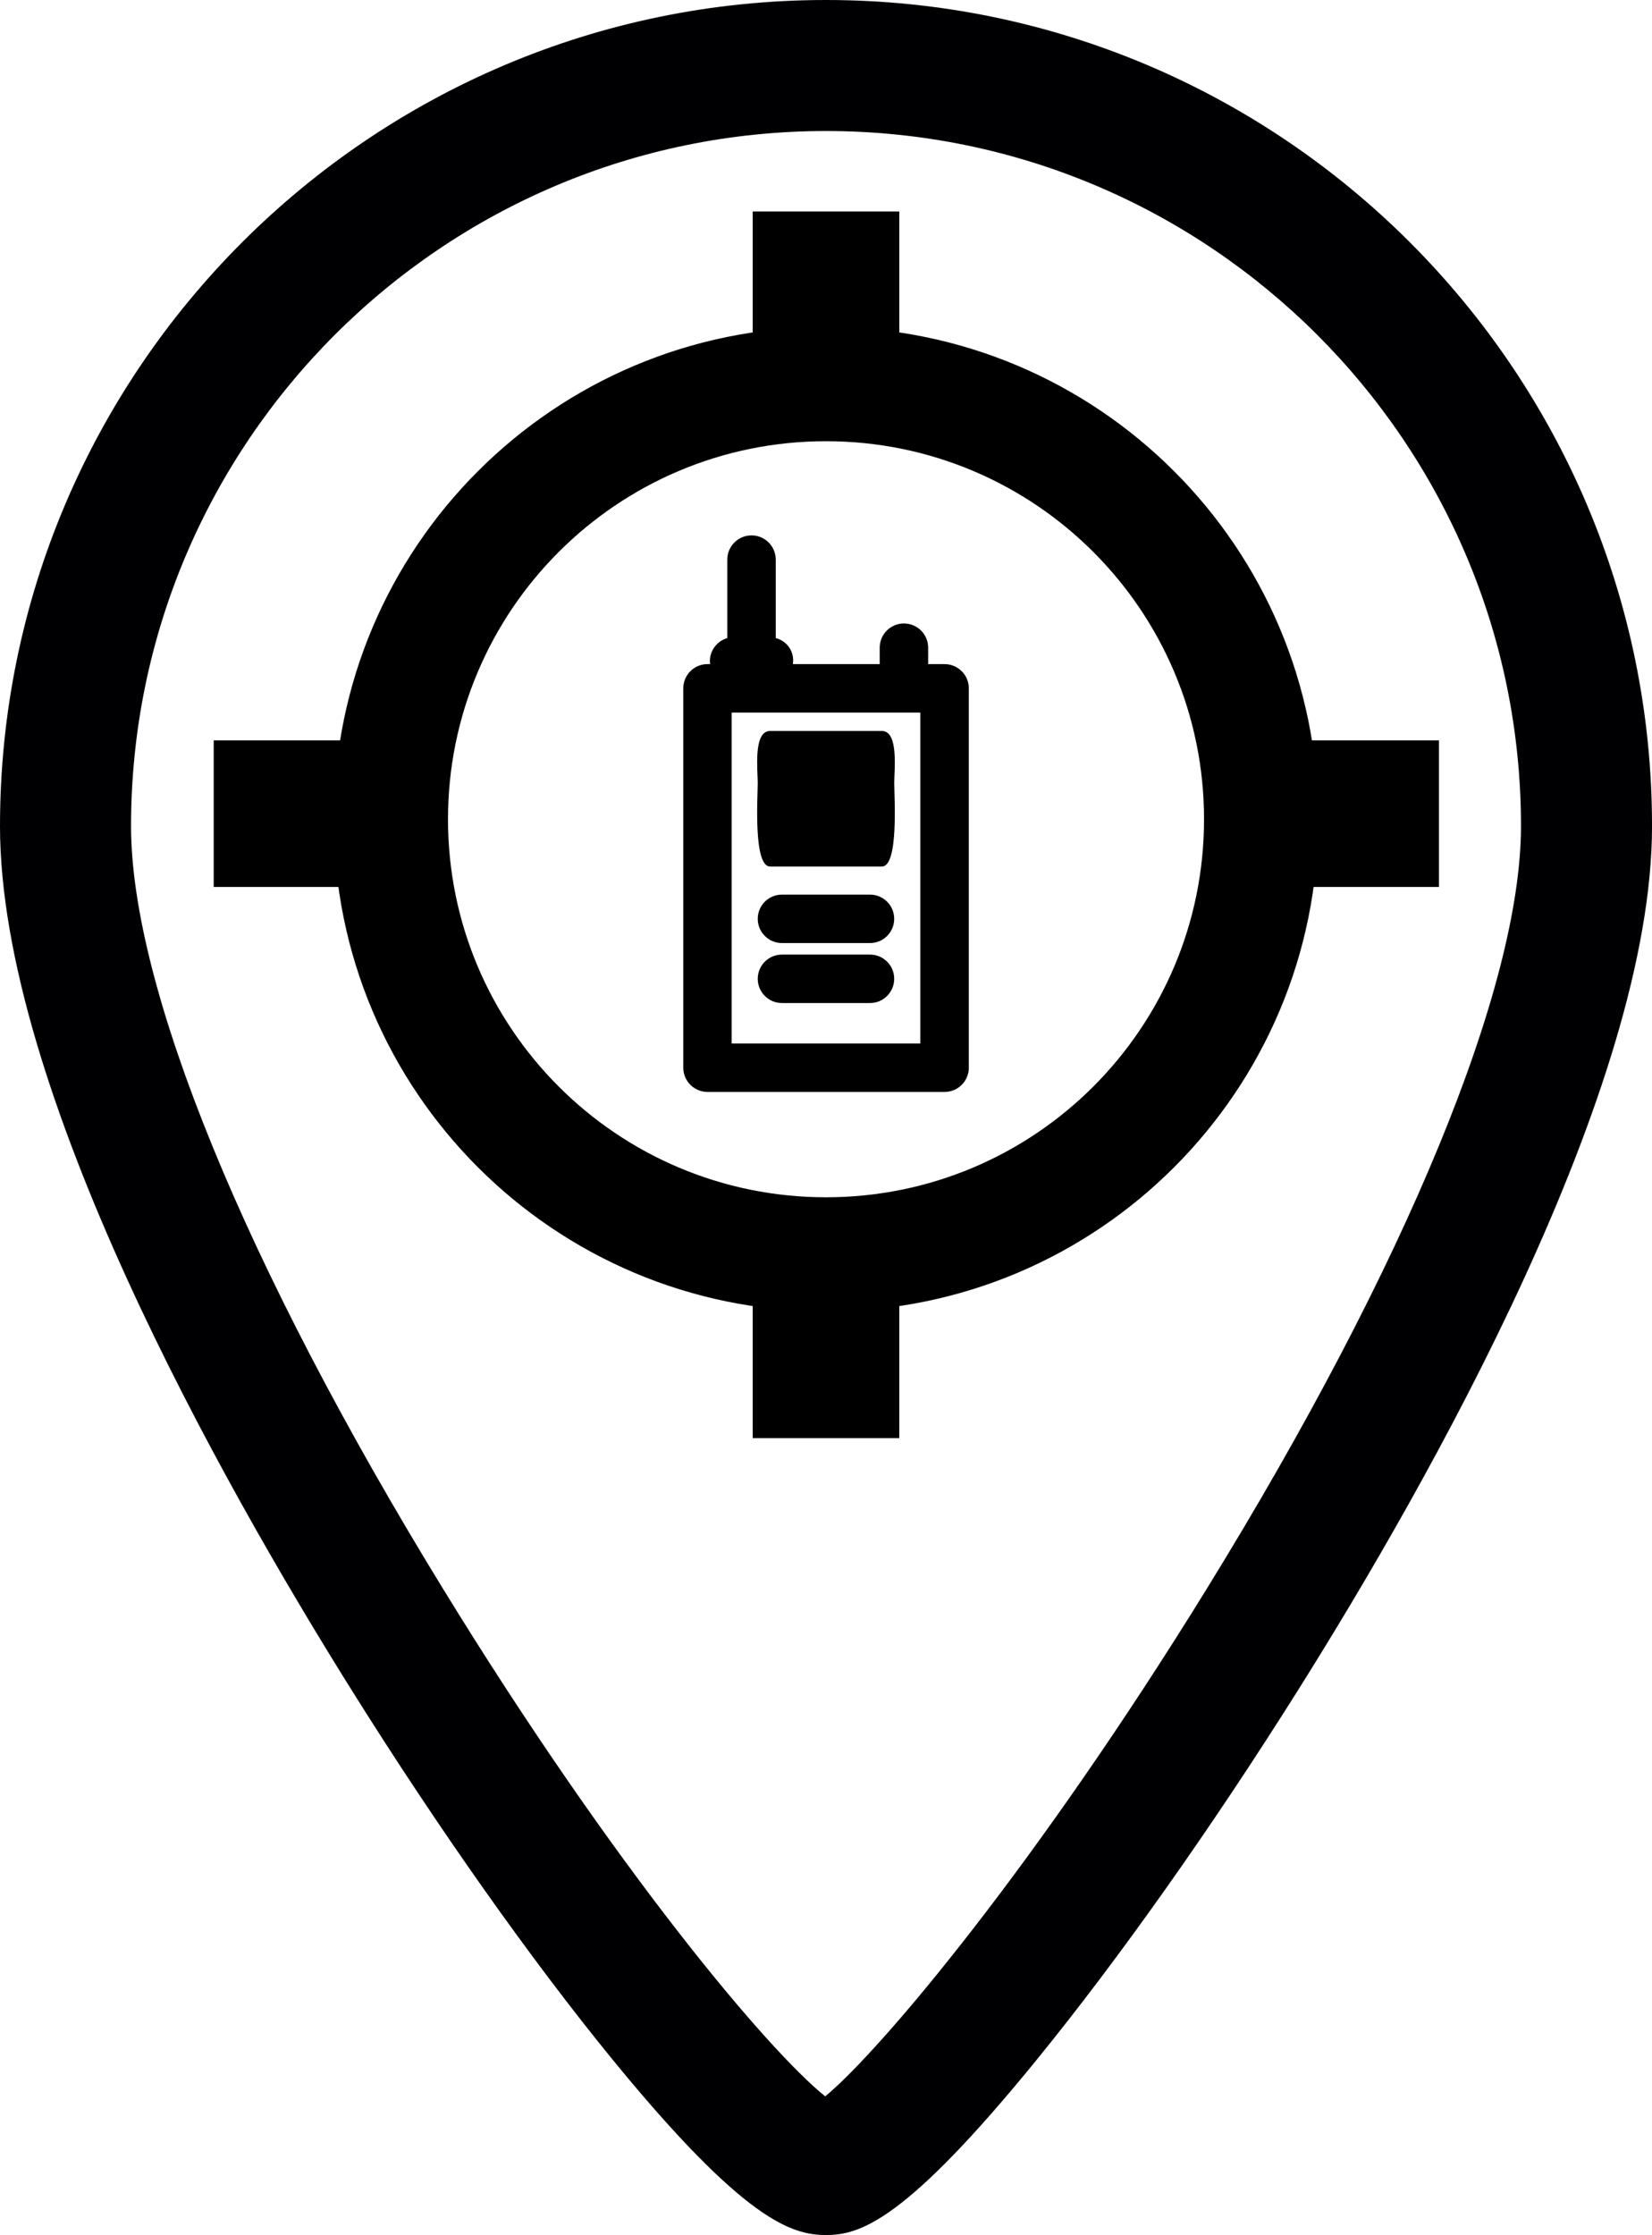
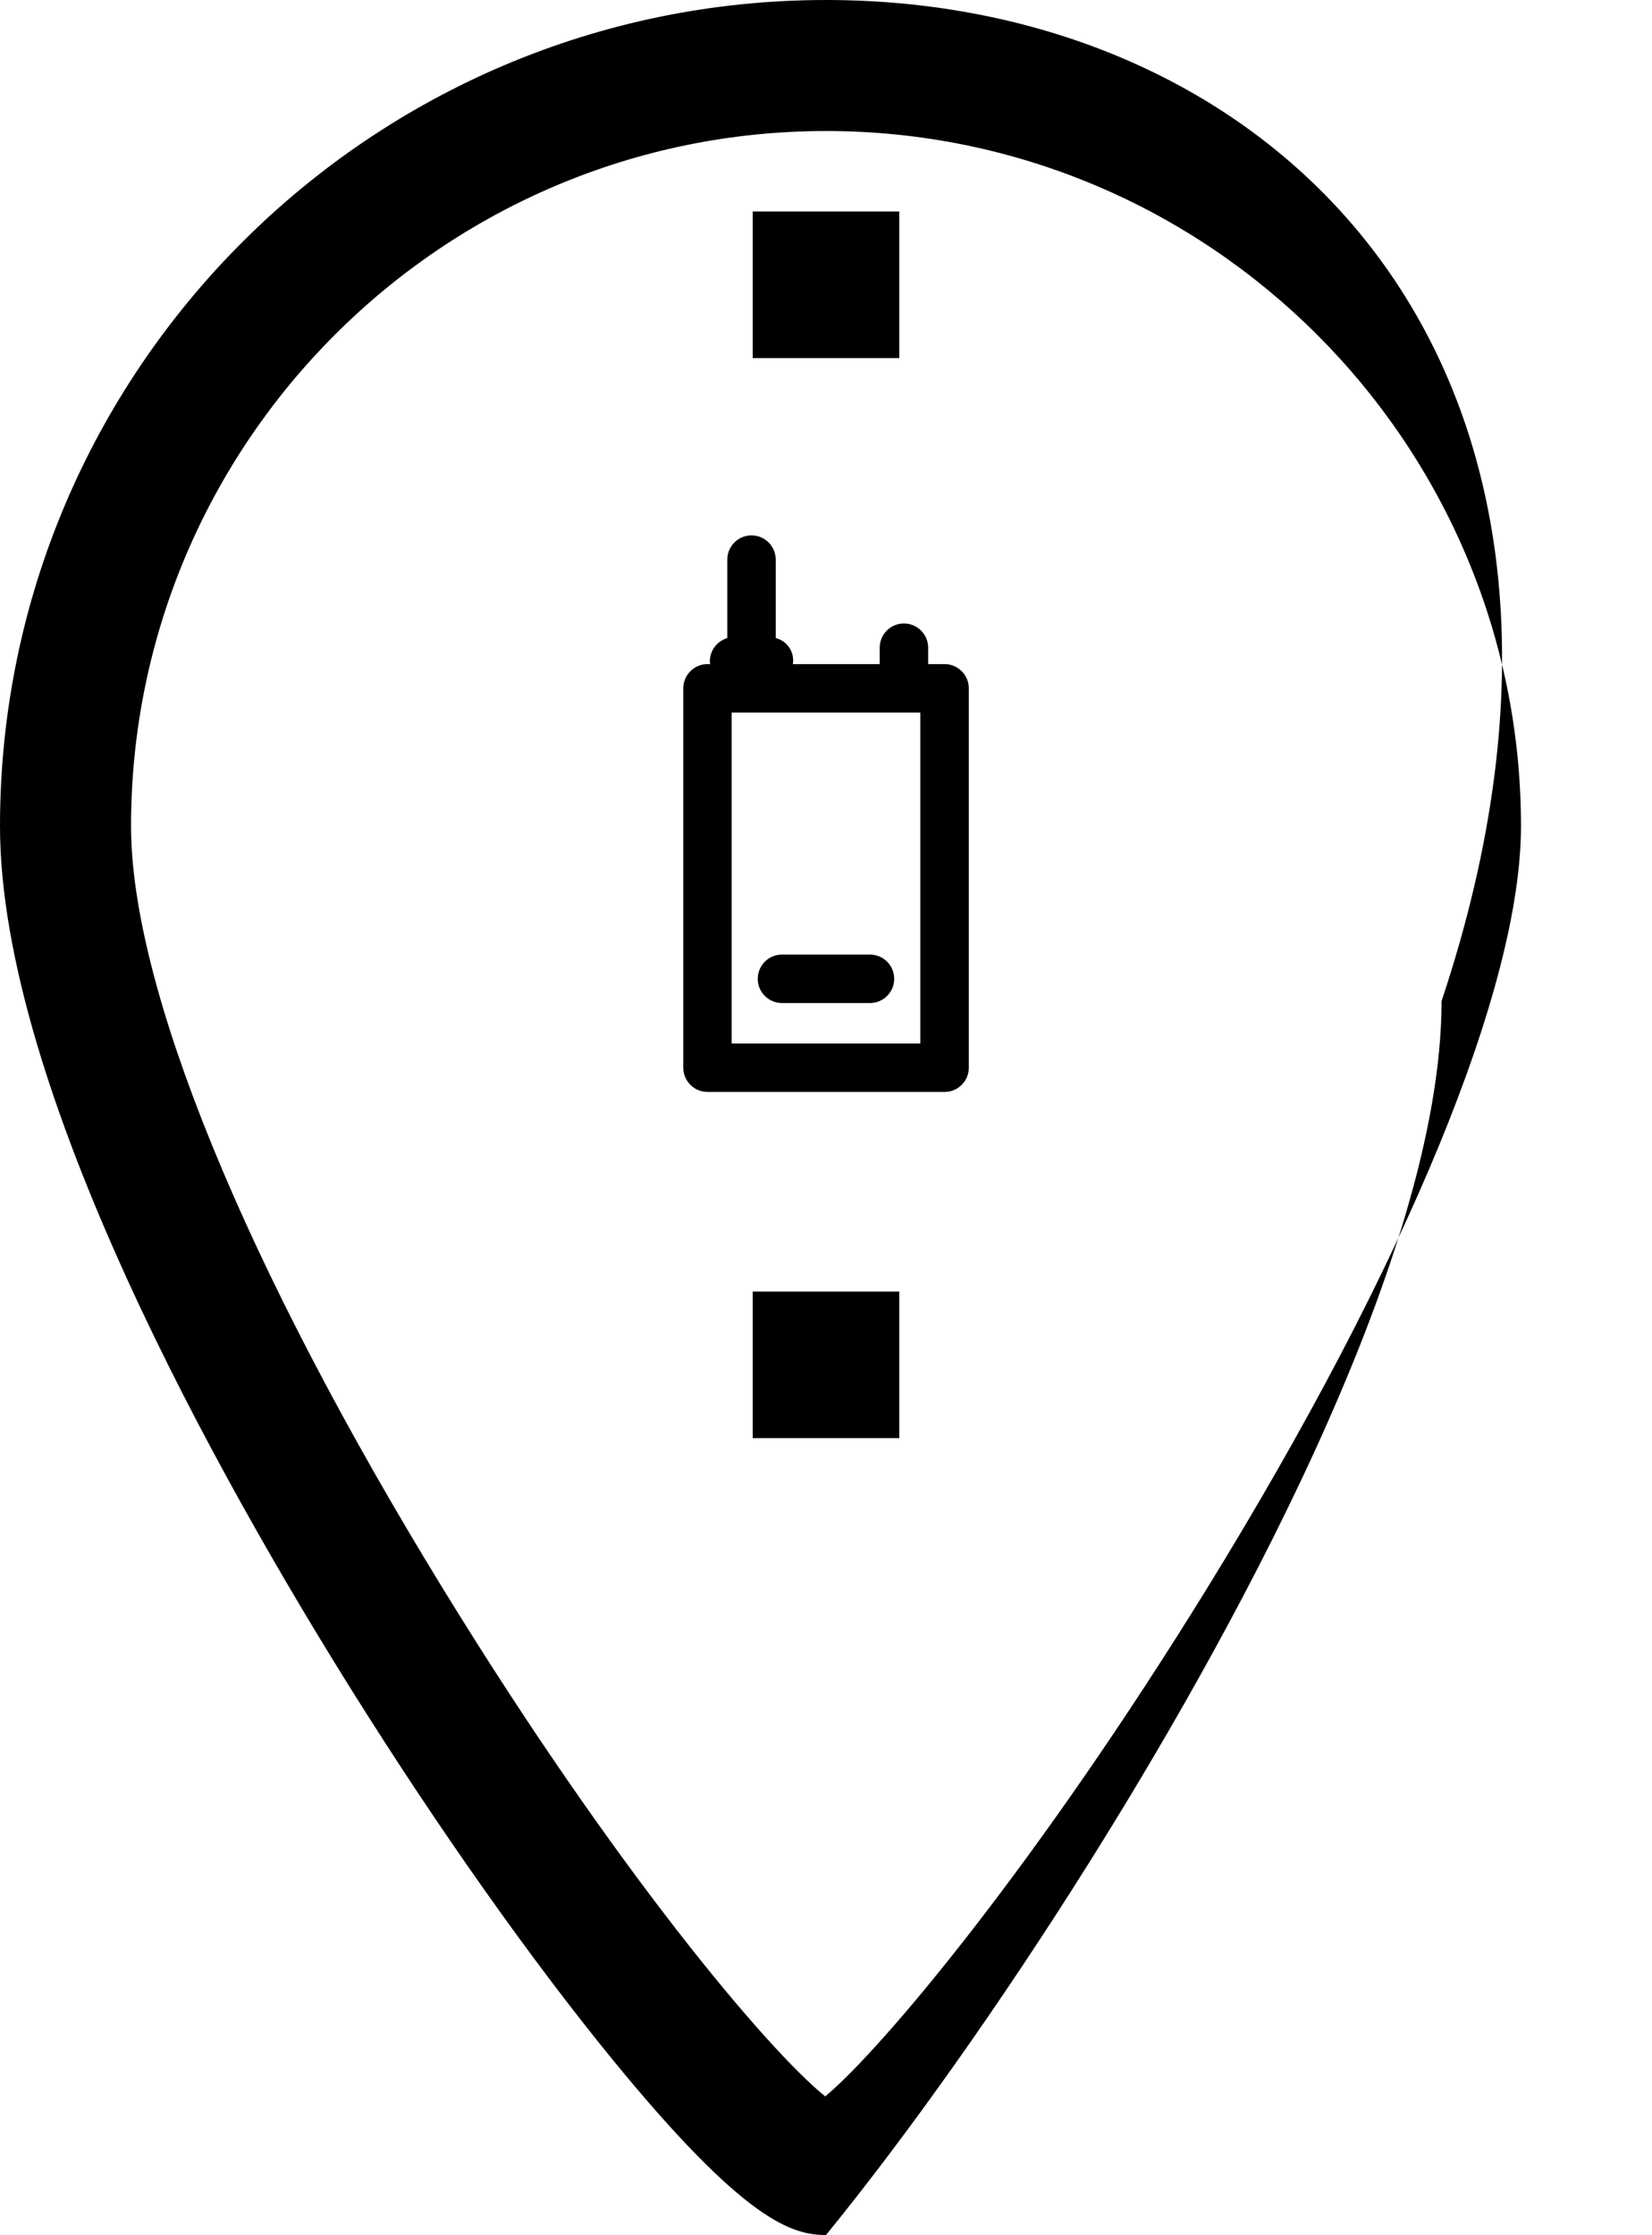
<svg xmlns="http://www.w3.org/2000/svg" id="Layer_2" data-name="Layer 2" viewBox="0 0 591.37 800">
  <defs>
    <style> .cls-1 { fill: #000002; } </style>
  </defs>
  <g id="Layer_4" data-name="Layer 4">
-     <path d="M295.69,117.05c-97.31,0-176.2,78.88-176.2,176.2s78.89,176.19,176.2,176.19,176.2-78.88,176.2-176.19-78.89-176.2-176.2-176.2ZM295.69,428.56c-74.74,0-135.32-60.59-135.32-135.31s60.59-135.32,135.32-135.32,135.32,60.59,135.32,135.32-60.59,135.31-135.32,135.31Z" />
    <g id="Layer_2-2" data-name="Layer 2">
      <path id="Path_89" data-name="Path 89" d="M344.25,240.25c-1.63-1.63-3.83-2.54-6.13-2.54h-5.87v-5.87c0-4.79-3.88-8.67-8.67-8.67s-8.67,3.88-8.67,8.67v5.87h-31.09c.7-4.23-1.97-8.28-6.13-9.31v-28.09c0-4.79-3.88-8.67-8.67-8.67s-8.67,3.88-8.67,8.67v28.09c-3.69,1.07-6.23,4.44-6.24,8.28.01.34.05.69.11,1.03h-.95c-4.79,0-8.67,3.88-8.67,8.67v135.8c0,4.79,3.88,8.67,8.67,8.67h84.87c4.79,0,8.67-3.88,8.67-8.67h0v-135.8c0-2.3-.92-4.51-2.54-6.13ZM329.44,373.52h-67.52v-118.46h67.52v118.46Z" />
-       <path id="Path_90" data-name="Path 90" d="M275.67,310.17h40.02c6.08,0,4.42-25.04,4.42-29.83s1.66-18.69-4.42-18.69h-40.02c-6.08,0-4.42,13.9-4.42,18.69s-1.66,29.83,4.42,29.83Z" />
-       <path id="Path_91" data-name="Path 91" d="M279.92,337.56h31.51c4.79,0,8.67-3.88,8.67-8.67s-3.88-8.67-8.67-8.67h-31.51c-4.79,0-8.67,3.88-8.67,8.67s3.88,8.67,8.67,8.67Z" />
      <path id="Path_91-2" data-name="Path 91" d="M279.92,359.03h31.51c4.79,0,8.67-3.88,8.67-8.67s-3.88-8.67-8.67-8.67h-31.51c-4.79,0-8.67,3.88-8.67,8.67s3.88,8.67,8.67,8.67Z" />
      <rect x="269.45" y="75.7" width="52.47" height="52.47" />
      <rect x="269.45" y="462.31" width="52.47" height="52.47" />
-       <rect x="462.64" y="265.01" width="52.47" height="52.47" />
-       <rect x="76.5" y="265.01" width="52.47" height="52.47" />
      <g id="Layer_3" data-name="Layer 3">
-         <path class="cls-1" d="M295.69,0C132.64,0,0,132.64,0,295.69c0,94.03,78.86,234.12,125.86,309.25,30.93,49.43,64.16,96.48,93.58,132.47,47.22,57.76,64.12,62.6,76.25,62.6s28.27-4.84,75.34-62.63c29.48-36.2,62.73-83.22,93.63-132.39,47.33-75.32,126.72-215.66,126.72-309.29C591.37,132.64,458.73,0,295.69,0ZM432.14,568.45c-60.65,98.44-116.32,164.96-136.73,181.94-20.51-16.46-75.29-81.4-136.78-181.63-71-115.74-111.72-215.27-111.72-273.08,0-137.18,111.6-248.78,248.78-248.78s248.78,111.6,248.78,248.78c0,57.48-40.94,156.89-112.33,272.77Z" />
+         <path class="cls-1" d="M295.69,0C132.64,0,0,132.64,0,295.69c0,94.03,78.86,234.12,125.86,309.25,30.93,49.43,64.16,96.48,93.58,132.47,47.22,57.76,64.12,62.6,76.25,62.6c29.48-36.2,62.73-83.22,93.63-132.39,47.33-75.32,126.72-215.66,126.72-309.29C591.37,132.64,458.73,0,295.69,0ZM432.14,568.45c-60.65,98.44-116.32,164.96-136.73,181.94-20.51-16.46-75.29-81.4-136.78-181.63-71-115.74-111.72-215.27-111.72-273.08,0-137.18,111.6-248.78,248.78-248.78s248.78,111.6,248.78,248.78c0,57.48-40.94,156.89-112.33,272.77Z" />
      </g>
    </g>
  </g>
</svg>